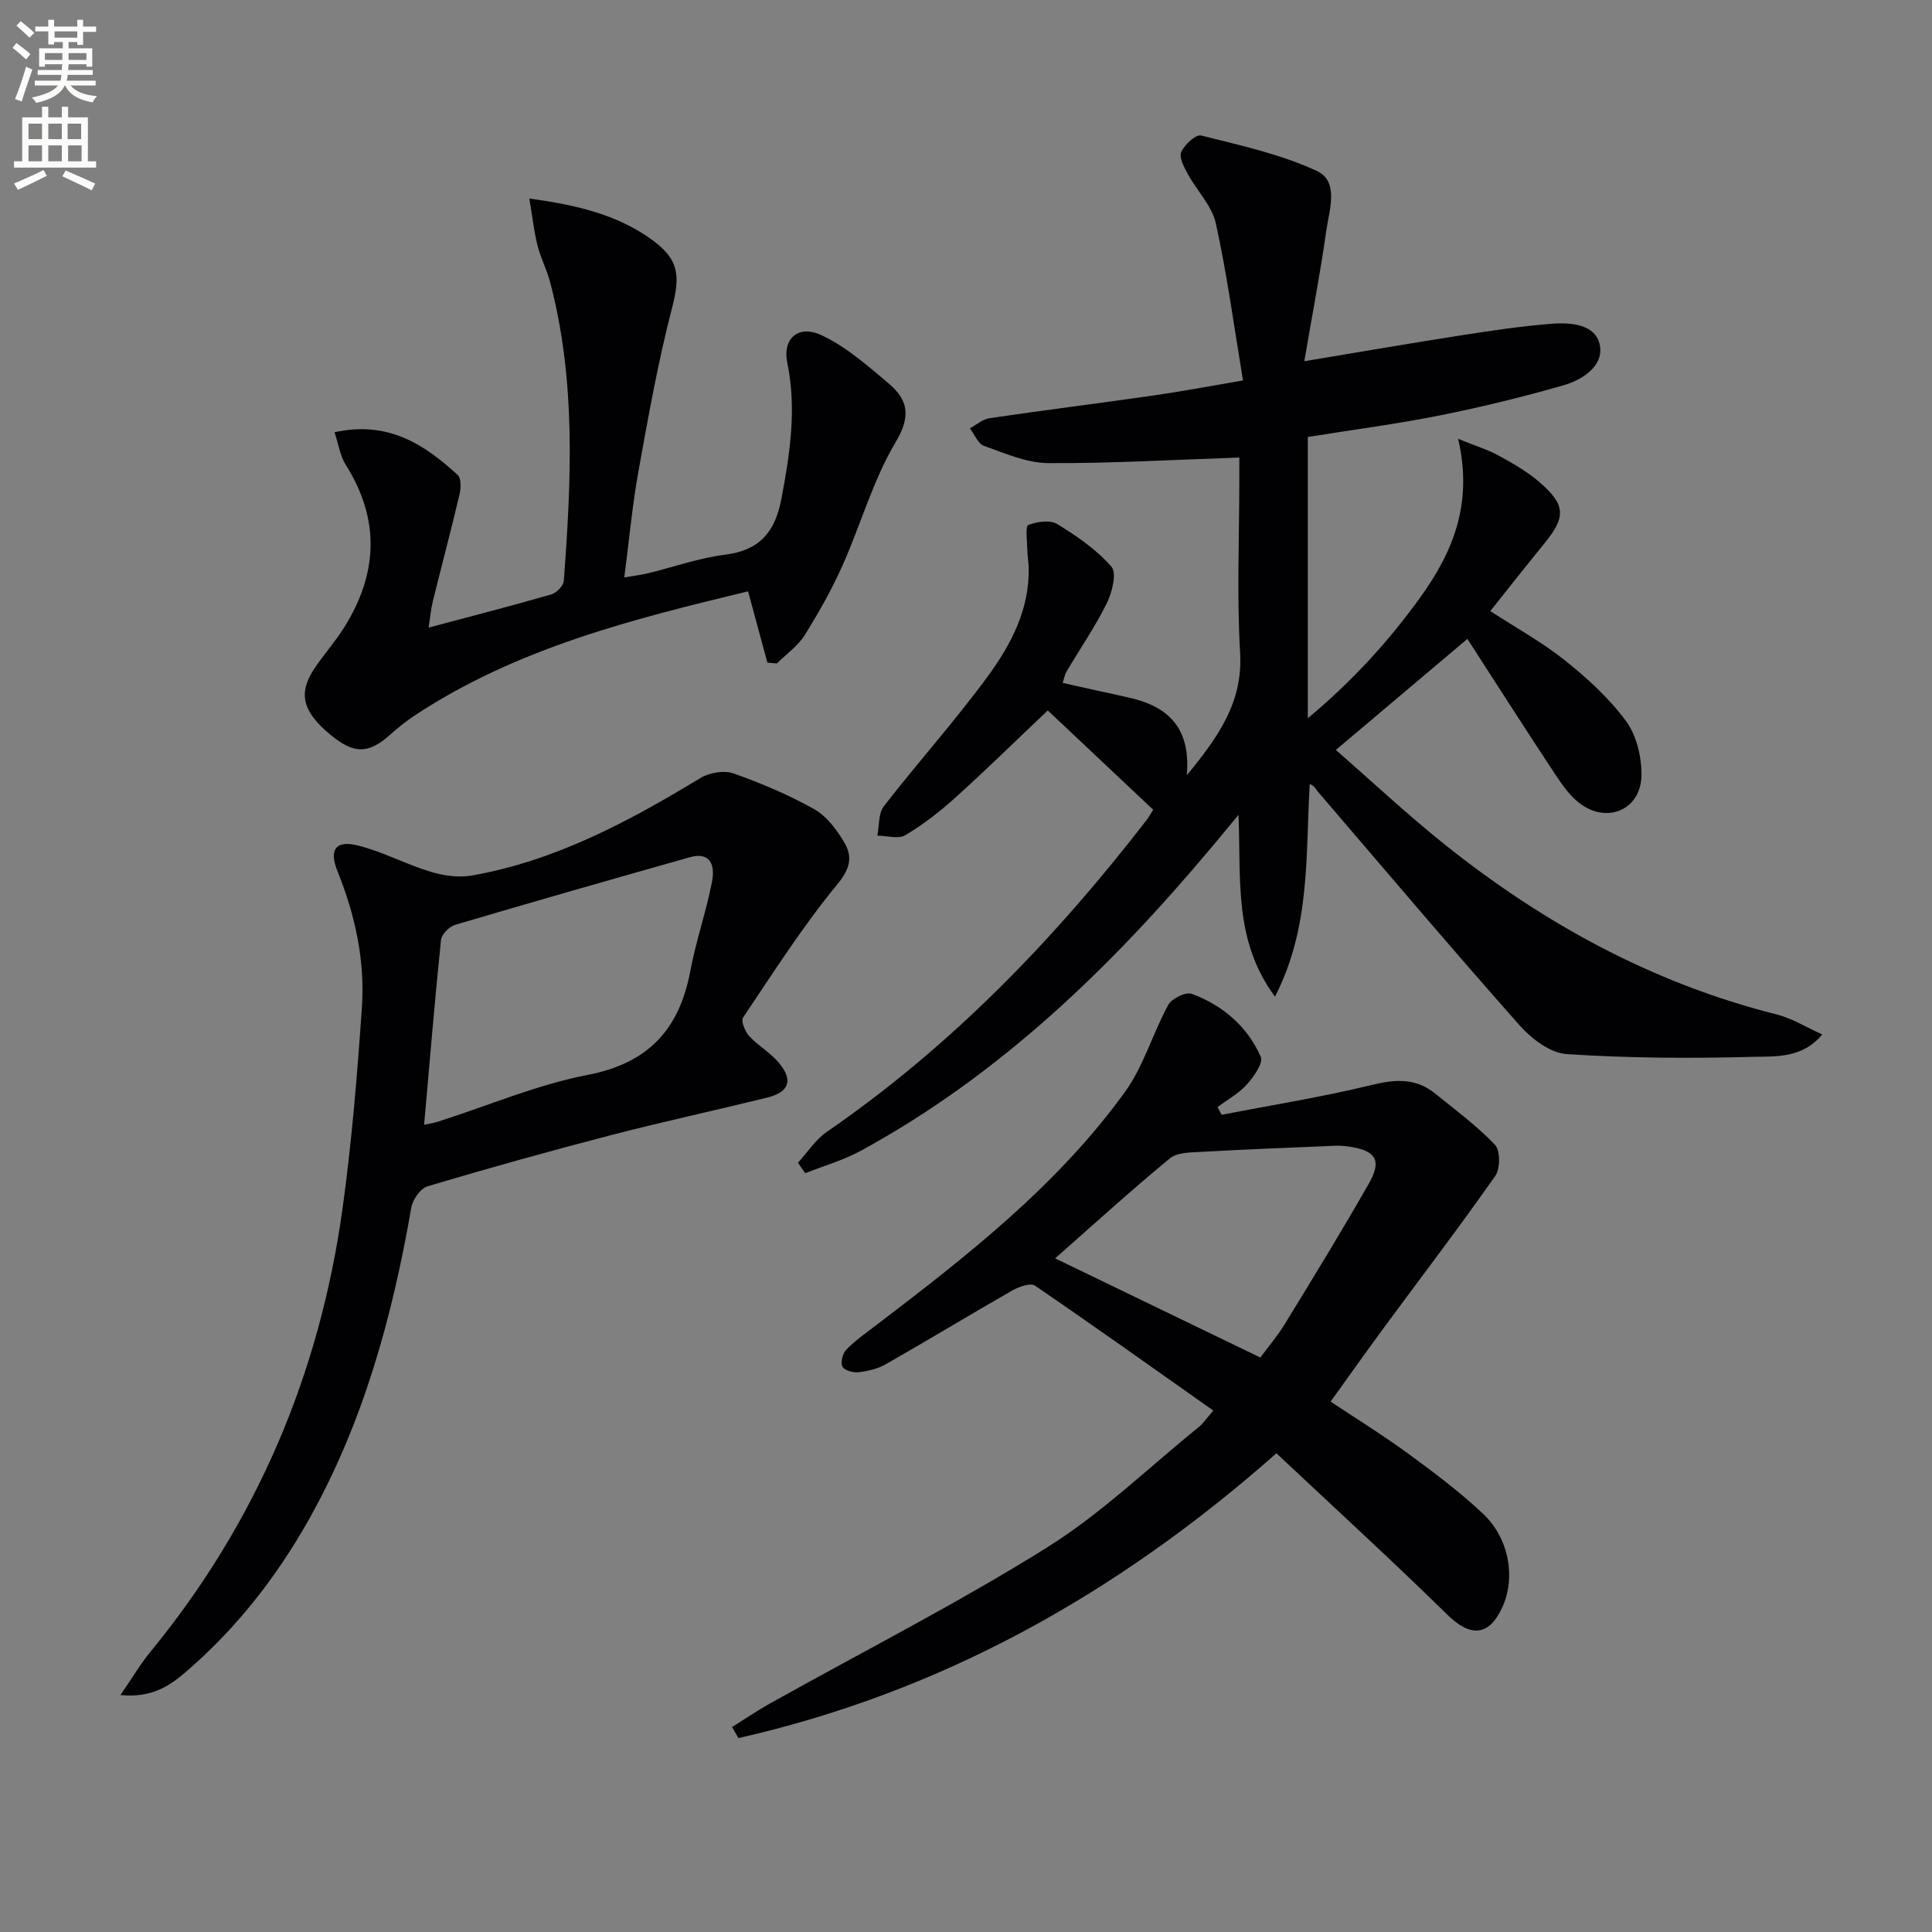
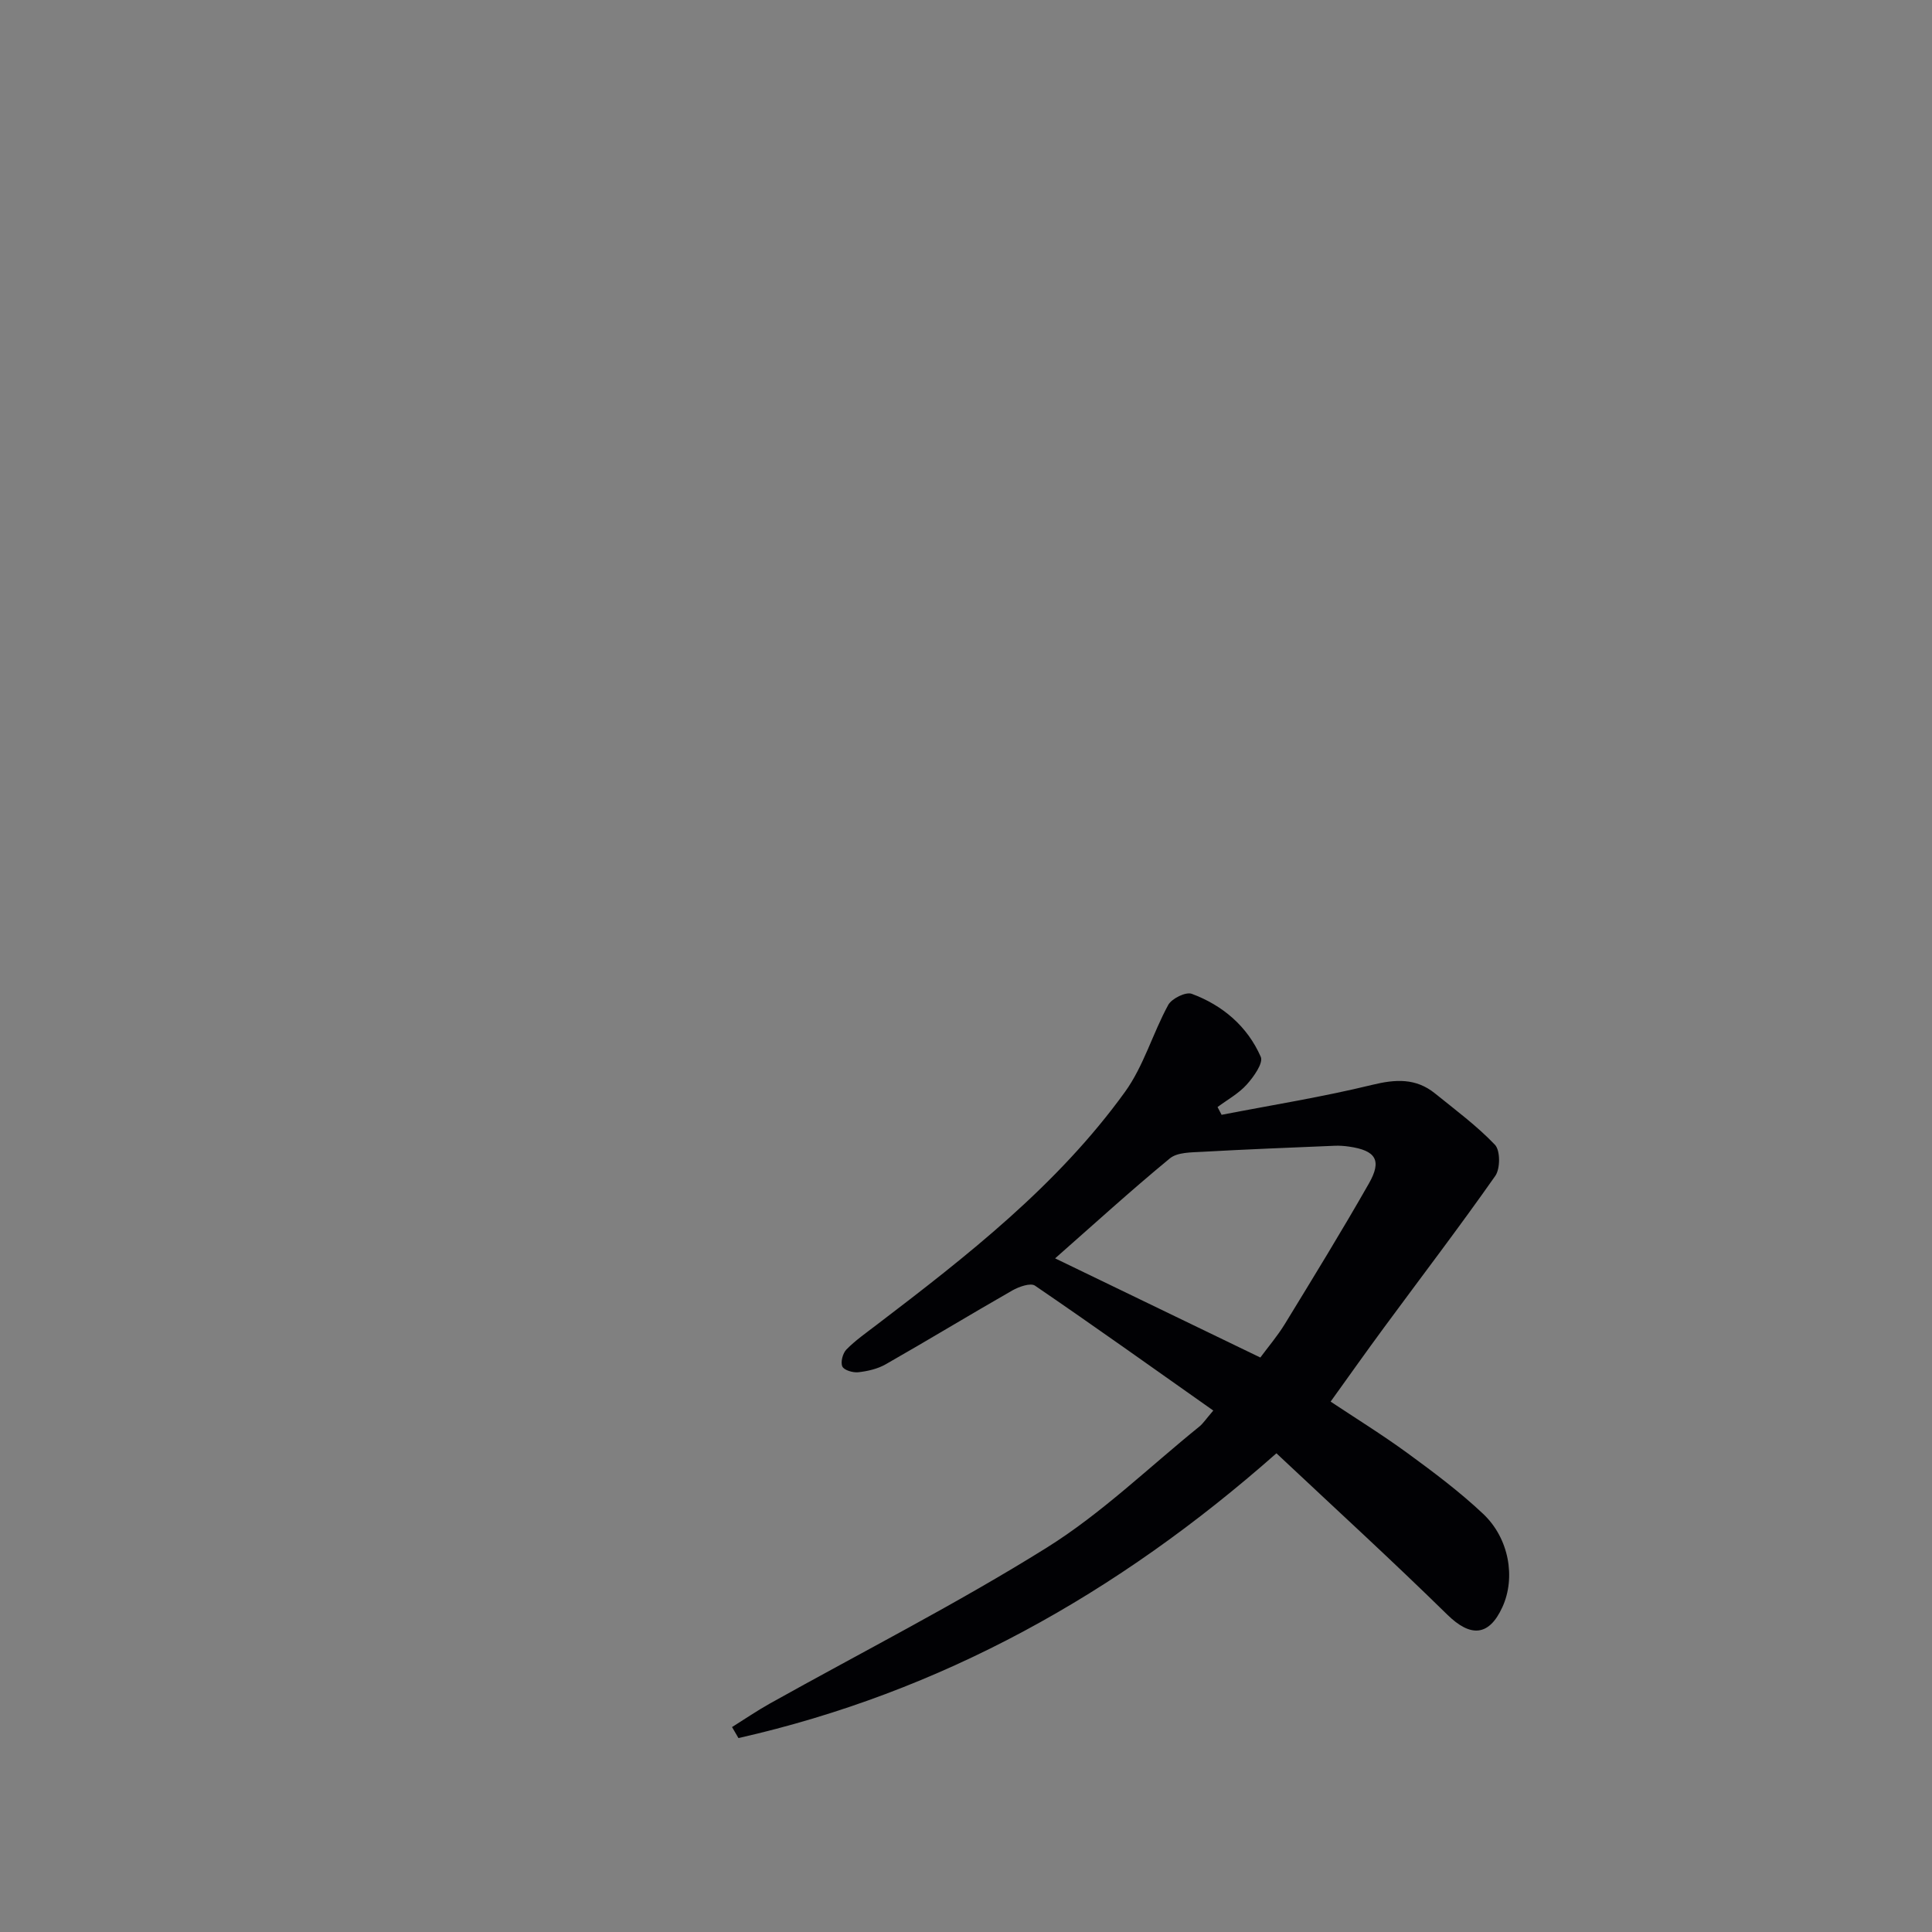
<svg xmlns="http://www.w3.org/2000/svg" enable-background="new 0 0 400 400" viewBox="0 0 400 400">
  <rect x="0" y="0" width="400" height="400" fill="#808080" stroke="none" />
-   <path d="m2.6 9.9.8-1c.9.7 1.9 1.4 2.9 2.3l-.9 1.1c-1.1-1-2-1.8-2.8-2.4zm.5 10.6c.9-2.1 1.6-4.3 2.3-6.7.4.2.8.4 1.3.6-.7 2.1-1.5 4.3-2.2 6.6zm.3-15.2.9-.9c1 .8 2 1.6 2.8 2.4l-1 1c-.9-.9-1.8-1.7-2.7-2.5zm12.6-1.2h1.2v1.4h2.7v1.1h-2.7v2.7h-1.2v-.6h-1.8v1.3h4.9v3.8h-1.2v-.5h-3.7c0 .4-.1.9-.1 1.2h5.1v1h-5.2c0 .5-.1.9-.2 1.2h6v1h-5.2c1.1 1.3 2.9 2 5.5 2.2-.4.4-.7.8-.9 1.3-2.9-.5-4.8-1.6-5.7-3.5h-.1c-.8 1.7-2.7 2.9-5.9 3.6-.2-.4-.6-.8-.9-1.1 2.8-.6 4.6-1.4 5.4-2.5h-4.8v-1h5.3c.1-.3.2-.7.2-1.2h-4.9v-1h5c0-.4 0-.8.1-1.2h-3.6v.5h-1.2v-3.8h4.9v-1.3h-1.8v.5h-1.2v-2.7h-2.7v-1h2.7v-1.4h1.2v1.4h4.8zm-6.7 8.3h3.6c0-.4 0-.9 0-1.4h-3.6zm1.9-4.6h4.8v-1.3h-4.7v1.3zm6.7 3.2h-3.7v1.4h3.7z" fill="#fbfcfa" />
-   <path d="m8.7 22.1h1.3v2.2h2.8v-2.2h1.3v2.2h4.1v9.1h1.7v1.3h-17v-1.3h1.7v-9.1h4.1zm.3 13.1.7 1.2c-1.8.9-3.8 1.9-6 2.9-.2-.4-.5-.8-.8-1.3 2.3-1 4.4-1.9 6.1-2.8zm-3.1-6.4h2.8v-3.2h-2.8zm0 4.6h2.8v-3.3h-2.8zm4.1-4.6h2.8v-3.2h-2.8zm0 4.6h2.8v-3.3h-2.8zm3.6 1.9c2.1.9 4.1 1.8 6.1 2.7l-.7 1.4c-2.2-1.1-4.2-2-6.1-2.9zm3.2-9.7h-2.8v3.2h2.8zm-2.7 7.8h2.8v-3.3h-2.8z" fill="#fbfcfa" />
  <g fill="#010104">
-     <path d="m238.76 167.65c-7.48-7.05-14.9-14.04-21.83-20.56-6.88 6.52-12.9 12.43-19.17 18.08-3.19 2.88-6.65 5.56-10.33 7.75-1.44.85-3.83.11-5.79.09.42-2.06.2-4.61 1.36-6.1 7.03-9.06 14.72-17.62 21.49-26.86 4.8-6.55 8.67-13.85 8.49-22.46-.03-1.33-.28-2.65-.3-3.97-.03-1.72-.41-4.68.21-4.92 1.8-.7 4.52-1.11 6-.2 4.06 2.49 8.14 5.3 11.23 8.84 1.13 1.3.14 5.3-.96 7.53-2.42 4.9-5.55 9.44-8.34 14.16-.39.66-.52 1.49-.8 2.36 4.62 1.02 8.96 2.01 13.3 2.94 8.08 1.73 13.3 5.93 12.39 16.19 6.71-8.16 11.63-15.26 11.04-25.38-.69-11.96-.16-23.99-.16-35.99 0-1.8 0-3.6 0-4.42-13.51.45-26.55 1.23-39.59 1.15-4.44-.03-8.94-2.03-13.26-3.56-1.25-.44-1.97-2.38-2.93-3.64 1.35-.72 2.63-1.89 4.06-2.1 11.33-1.66 22.69-3.09 34.02-4.71 5.73-.82 11.43-1.91 18.46-3.1-1.85-11.11-3.29-21.91-5.62-32.51-.8-3.65-3.92-6.76-5.8-10.22-.77-1.41-1.86-3.44-1.37-4.56.67-1.52 3.02-3.7 4.11-3.43 8.11 2.05 16.46 3.85 23.98 7.35 4.66 2.17 2.54 8.1 1.94 12.39-1.22 8.66-2.88 17.25-4.55 27 11.66-1.94 22.04-3.74 32.45-5.36 6.23-.97 12.48-1.91 18.76-2.4 4.01-.31 9.2.09 10 4.53.76 4.21-3.62 7.08-7.5 8.2-8.44 2.42-17.01 4.52-25.62 6.24-8.94 1.79-18.01 2.97-27.36 4.47v58.24c9.2-7.68 16.69-15.89 23.24-24.97 6.71-9.3 11.03-19.37 7.88-32.88 3.9 1.58 6.26 2.29 8.37 3.45 2.9 1.6 5.85 3.26 8.35 5.41 5.62 4.83 5.66 7.27 1.03 12.93-3.68 4.5-7.27 9.08-11.09 13.87 5.35 3.48 10.75 6.45 15.49 10.23 4.63 3.7 9.15 7.83 12.63 12.57 2.17 2.96 3.21 7.4 3.18 11.16-.06 6.95-6.78 10.09-12.46 6.08-2.2-1.55-3.91-3.99-5.43-6.29-6.11-9.23-12.06-18.57-18.15-27.99-9.45 7.98-17.94 15.13-27.24 22.99 7.41 6.46 14.75 13.34 22.59 19.61 20.49 16.37 43.09 28.72 68.72 35.16 3.14.79 6.02 2.62 9.4 4.13-4.17 5.03-9.74 4.52-14.53 4.64-12.79.34-25.63.27-38.38-.57-3.41-.22-7.3-3.18-9.76-5.96-14.13-15.94-27.89-32.21-41.76-48.38-.43-.5-.65-1.18-1.68-1.58-.9 14.72.25 29.49-7.2 44.03-8.6-11.68-7-24.08-7.55-37.65-2.52 3.04-4.1 4.97-5.71 6.88-20.8 24.77-43.79 47.03-72.48 62.67-3.61 1.97-7.67 3.12-11.52 4.65-.5-.72-1-1.45-1.5-2.17 1.98-2.16 3.63-4.78 5.98-6.4 25.8-17.74 47.19-39.96 66.24-64.6.39-.51.69-1.08 1.33-2.08z" />
    <path d="m252.92 230.81c10.4-2.02 20.89-3.69 31.17-6.2 4.86-1.19 9.06-1.42 13.01 1.77 4.24 3.43 8.67 6.71 12.41 10.63 1.13 1.18 1.12 4.96.07 6.45-7.44 10.6-15.3 20.89-22.98 31.32-3.65 4.95-7.2 9.97-11.11 15.41 5.16 3.43 10.74 6.88 16.02 10.74 5.36 3.92 10.72 7.94 15.54 12.48 5.43 5.11 6.77 13.25 4.02 19.29-2.79 6.14-6.63 6.3-11.43 1.59-11.49-11.27-23.38-22.14-35.37-33.4-33.01 29.17-69.45 49.46-111.38 58.96-.44-.76-.89-1.52-1.33-2.28 2.61-1.63 5.15-3.37 7.83-4.87 19.14-10.7 38.74-20.67 57.32-32.27 11.34-7.08 21.15-16.63 31.62-25.09.74-.6 1.27-1.44 2.87-3.3-12.5-8.82-24.63-17.47-36.92-25.86-.93-.63-3.32.22-4.68.99-8.78 5.02-17.43 10.28-26.22 15.29-1.68.96-3.74 1.43-5.68 1.65-1.1.12-2.95-.42-3.3-1.19-.41-.89.08-2.74.84-3.52 1.85-1.88 4.05-3.42 6.16-5.03 18.83-14.35 37.53-28.93 51.53-48.32 3.86-5.35 5.73-12.11 8.94-17.99.73-1.33 3.64-2.76 4.87-2.3 6.42 2.38 11.53 6.75 14.29 13.05.56 1.28-1.47 4.15-2.91 5.74-1.67 1.86-4 3.13-6.04 4.65.28.52.56 1.06.84 1.61zm8.02 50.25c1.6-2.17 3.54-4.44 5.08-6.95 5.89-9.64 11.81-19.27 17.4-29.09 2.74-4.81 1.43-6.83-4.13-7.63-.98-.14-2-.22-2.99-.17-9.14.38-18.28.74-27.41 1.25-2.28.13-5.12.08-6.68 1.36-8.04 6.62-15.75 13.65-23.76 20.7 14.39 6.95 28.24 13.65 42.49 20.53z" />
-     <path d="m24.94 350.94c2.51-3.64 4.17-6.48 6.23-8.98 21.95-26.76 34.97-57.46 39.73-91.6 1.92-13.8 3.05-27.72 4.02-41.63.68-9.72-1.34-19.17-5.01-28.25-1.86-4.6-.45-6.61 4.31-5.4 5.09 1.29 9.85 3.87 14.9 5.4 2.7.82 5.82 1.27 8.55.79 17.33-3.04 32.52-11.2 47.36-20.2 1.84-1.11 4.86-1.63 6.82-.94 5.75 2.02 11.43 4.43 16.74 7.41 2.58 1.45 4.67 4.27 6.22 6.91 1.74 2.95 1.23 5.39-1.47 8.66-7.14 8.67-13.22 18.22-19.5 27.57-.48.71.42 2.91 1.3 3.86 1.9 2.05 4.51 3.48 6.24 5.64 2.89 3.6 1.94 5.97-2.64 7.09-10.78 2.65-21.65 5-32.4 7.79-12.67 3.29-25.28 6.81-37.82 10.55-1.46.44-3.07 2.73-3.36 4.39-3.92 22.55-9.89 44.42-21.17 64.53-6.73 11.99-15.12 22.7-25.59 31.69-3.43 2.95-7.14 5.34-13.46 4.72zm62.87-118.07c.91-.2 2-.36 3.03-.69 10.26-3.28 20.31-7.6 30.81-9.63 12.66-2.44 19.01-9.47 21.28-21.56 1.16-6.16 3.25-12.15 4.46-18.31.86-4.37-.96-6.22-4.52-5.21-16.24 4.59-32.47 9.22-48.65 14.01-1.22.36-2.8 1.98-2.92 3.14-1.3 12.65-2.35 25.32-3.49 38.25z" />
-     <path d="m69.26 89.49c11.06-2.43 18.59 2.5 25.49 8.84.75.69.7 2.72.4 3.99-1.75 7.42-3.71 14.79-5.54 22.19-.39 1.56-.52 3.19-.87 5.43 8.88-2.37 17.17-4.5 25.39-6.87 1.08-.31 2.52-1.78 2.6-2.8 1.55-20.76 2.56-41.52-2.86-61.95-.68-2.56-1.95-4.96-2.59-7.52-.73-2.94-1.06-5.97-1.69-9.7 9.7 1.34 17.98 3.26 25.17 8.38 5.88 4.19 6.13 7.53 4.34 14.44-2.87 11.06-4.88 22.36-6.91 33.62-1.27 7.01-1.91 14.13-2.94 22.01 1.84-.32 3.37-.49 4.86-.85 5.33-1.29 10.58-3.17 15.98-3.85 7.23-.9 10.4-4.75 11.7-11.61 1.77-9.38 3.18-18.66 1.2-28.19-1-4.84 2.19-7.89 7-5.69 5.1 2.34 9.56 6.29 13.93 9.97 4.02 3.38 4.79 6.73 1.53 12.19-4.72 7.9-7.23 17.09-11.03 25.58-2.23 4.98-4.93 9.79-7.83 14.42-1.42 2.26-3.8 3.91-5.75 5.84-.65-.06-1.31-.11-1.96-.17-1.29-4.75-2.57-9.5-4-14.76-23.7 5.72-47.81 11.7-69 25.69-1.8 1.19-3.5 2.56-5.11 4-4.51 4-7.48 4.04-12.35.01-5.74-4.75-6.75-8.51-3.4-13.6 1.92-2.92 4.29-5.54 6.15-8.49 7.03-11.13 7.62-22.35.44-33.76-1.21-1.91-1.54-4.38-2.35-6.79z" />
  </g>
</svg>